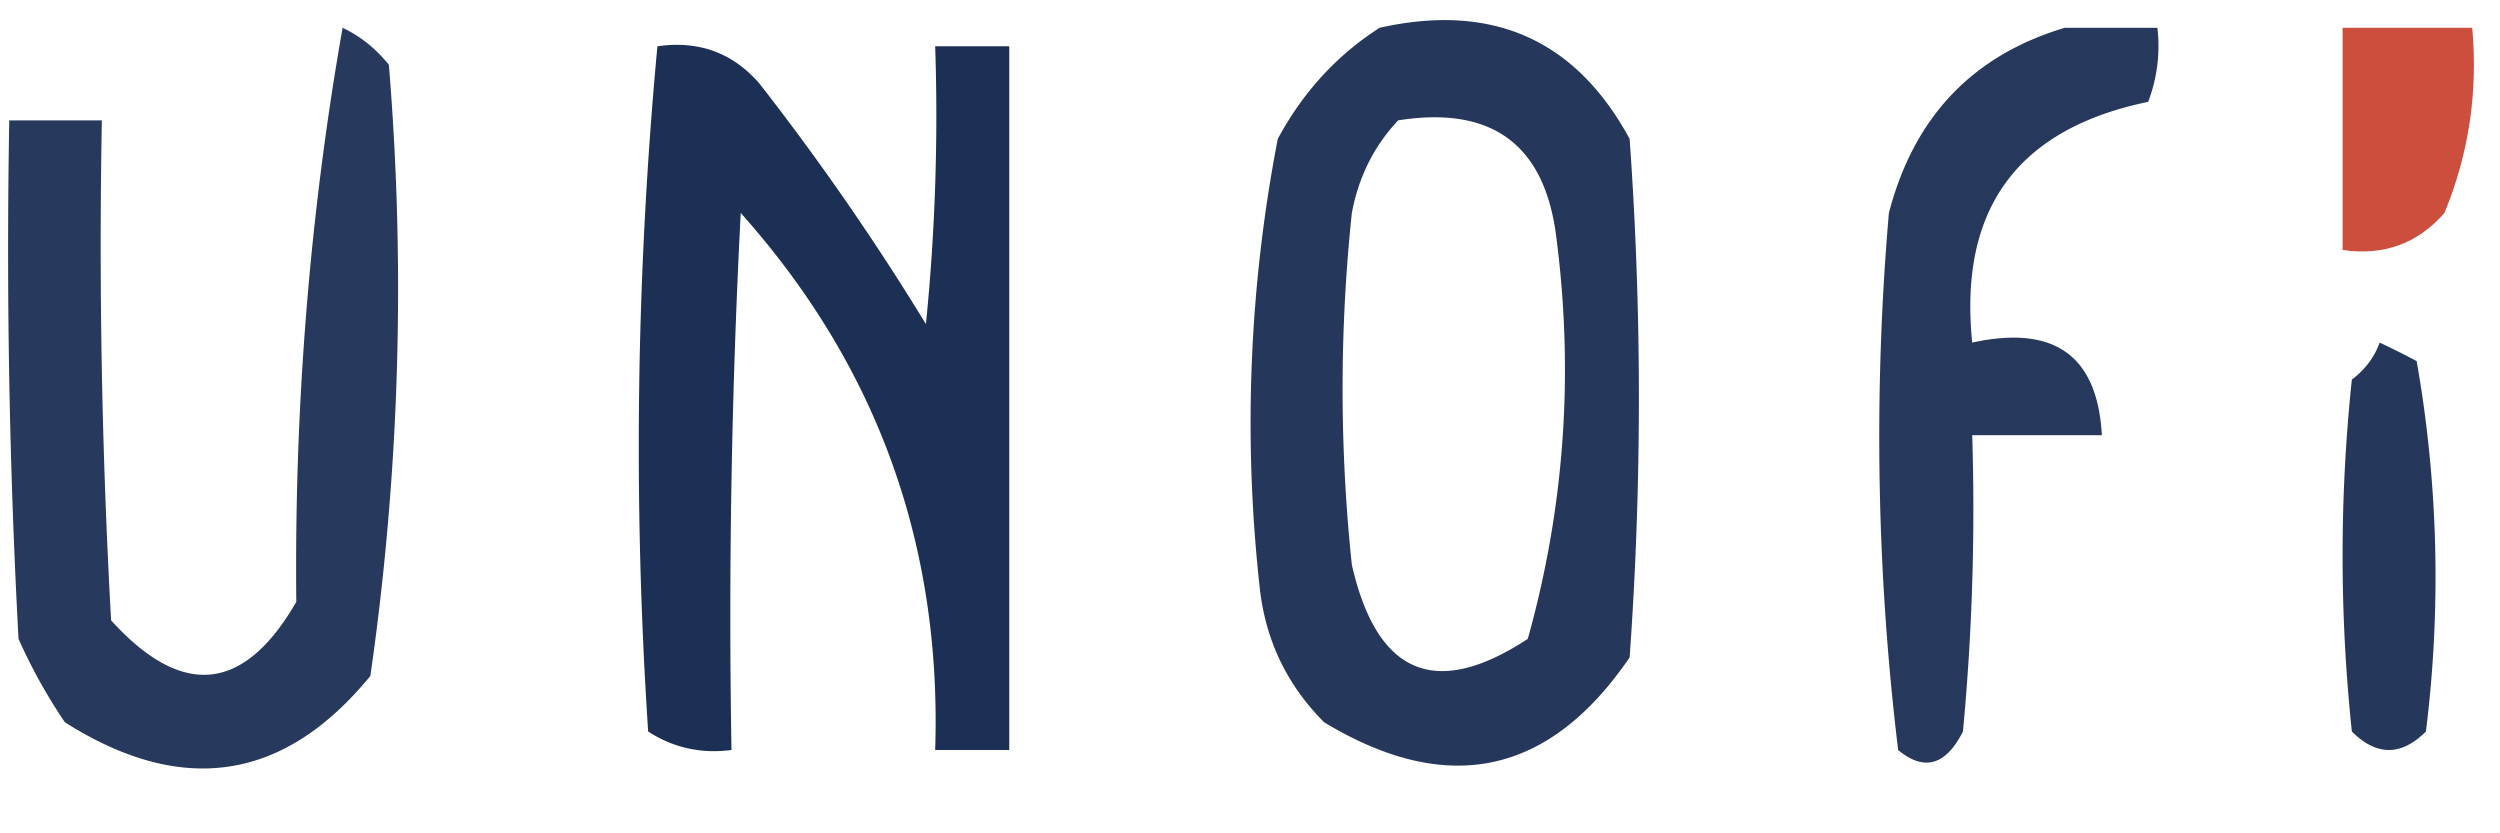
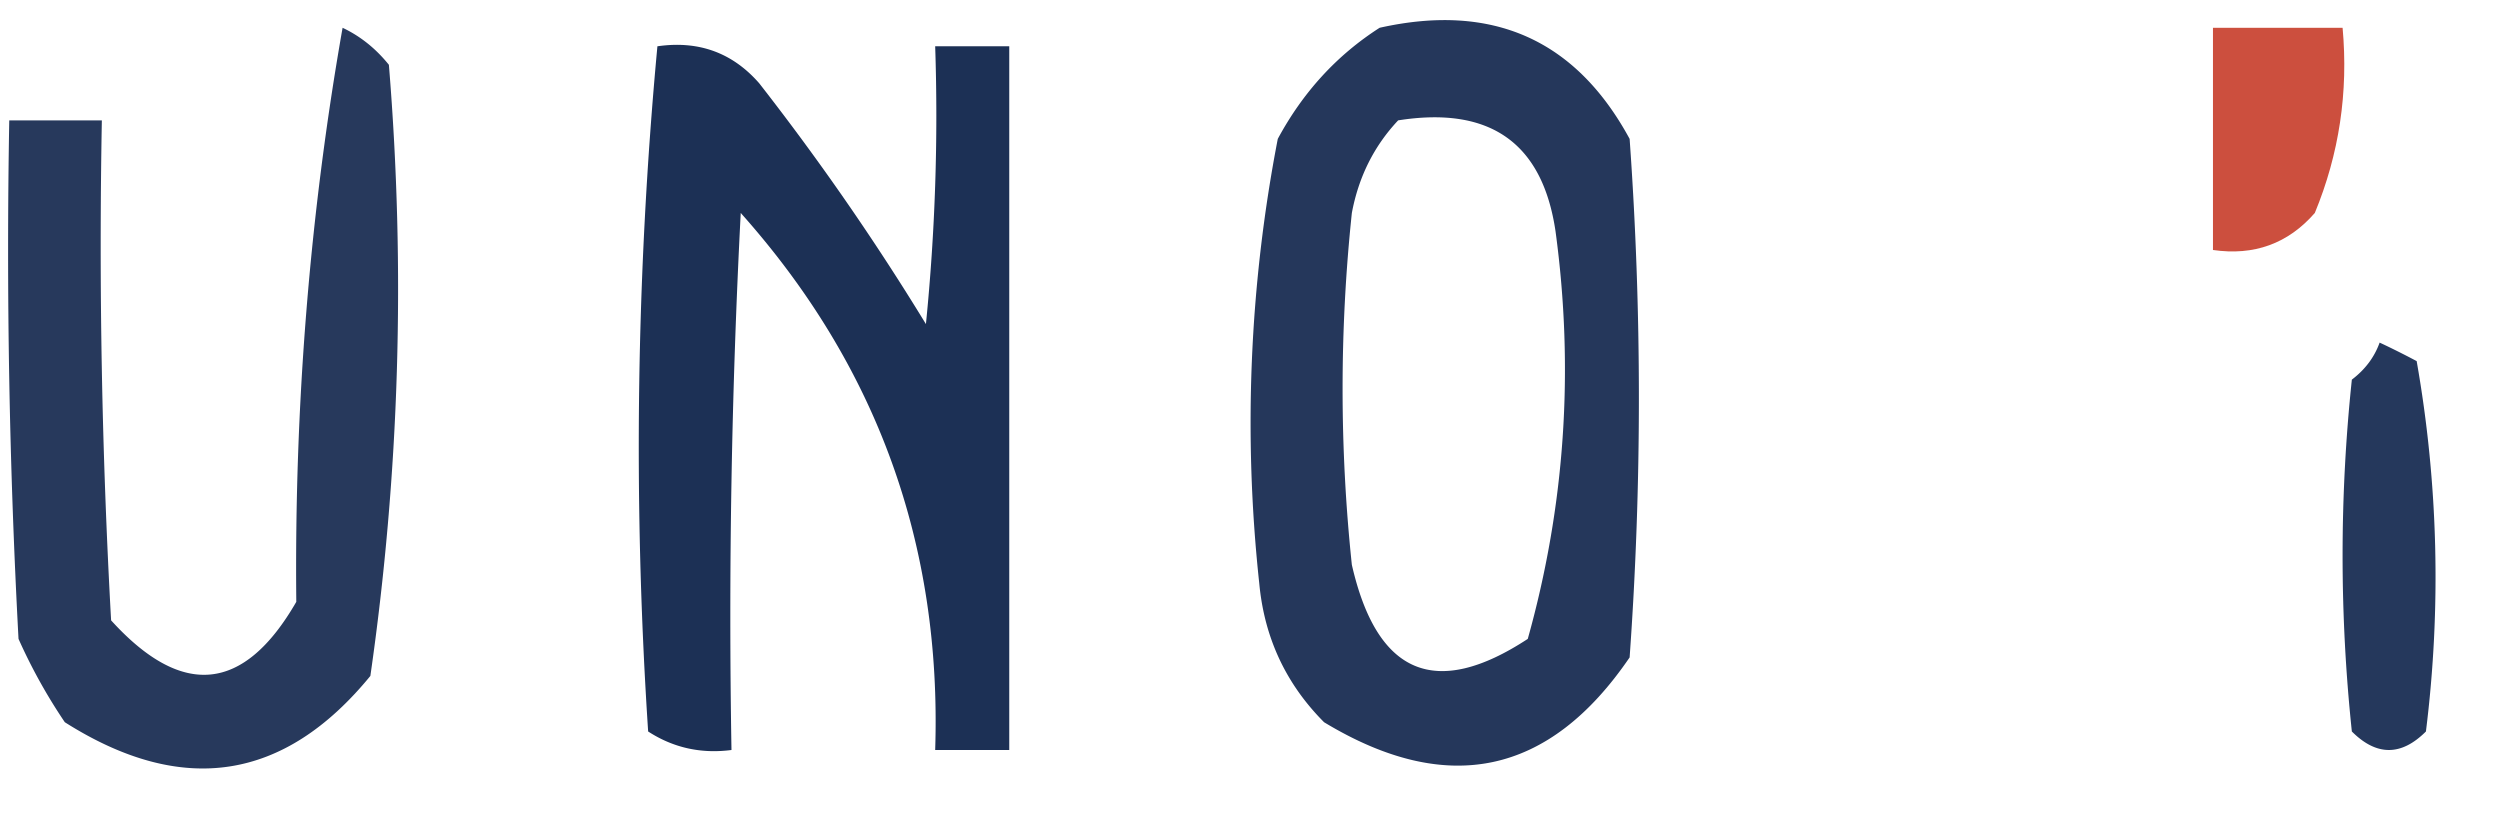
<svg xmlns="http://www.w3.org/2000/svg" width="135" height="45" style="shape-rendering:geometricPrecision;text-rendering:geometricPrecision;image-rendering:optimizeQuality;fill-rule:evenodd;clip-rule:evenodd">
  <path style="opacity:.999" fill="#27395c" d="M18.5 1.5c.958.453 1.792 1.12 2.5 2 .906 11.06.573 22.06-1 33-4.657 5.688-10.157 6.522-16.5 2.5A29.502 29.502 0 0 1 1 34.5C.5 25.173.334 15.84.5 6.5h5c-.166 9.006 0 18.006.5 27 3.843 4.229 7.177 3.895 10-1-.108-10.585.725-20.919 2.5-31z" />
  <path style="opacity:.999" fill="#1c3055" d="M35.5 2.5c2.222-.322 4.056.345 5.5 2a138.07 138.07 0 0 1 9 13c.5-4.989.666-9.989.5-15h4v38h-4c.36-11.086-3.14-20.753-10.5-29-.5 9.66-.666 19.328-.5 29-1.644.214-3.144-.12-4.5-1a233.366 233.366 0 0 1 .5-37z" />
  <path style="opacity:.999" fill="#25375b" d="M74.5 1.5c6.09-1.363 10.59.637 13.5 6a196.24 196.24 0 0 1 0 28c-4.34 6.364-9.84 7.53-16.5 3.5-2.061-2.068-3.228-4.568-3.5-7.5a80.703 80.703 0 0 1 1-24c1.36-2.523 3.193-4.523 5.5-6zm1 5c4.963-.784 7.797 1.216 8.5 6 1.011 7.477.511 14.81-1.5 22-4.979 3.265-8.146 1.932-9.5-4a90.496 90.496 0 0 1 0-19c.366-1.952 1.2-3.618 2.5-5z" />
-   <path style="opacity:.999" fill="#26385c" d="M111.5 1.5h5a8.43 8.43 0 0 1-.5 4c-7.067 1.462-10.233 5.795-9.5 13 4.431-.97 6.765.697 7 5h-7a128.508 128.508 0 0 1-.5 16c-.928 1.835-2.094 2.168-3.5 1a140.773 140.773 0 0 1-.5-29c1.35-5.18 4.517-8.514 9.5-10z" />
-   <path style="opacity:.999" fill="#cc4f3e" d="M126.5 1.5h7c.316 3.478-.184 6.812-1.5 10-1.444 1.655-3.278 2.322-5.5 2v-12z" />
+   <path style="opacity:.999" fill="#cc4f3e" d="M126.5 1.5c.316 3.478-.184 6.812-1.5 10-1.444 1.655-3.278 2.322-5.5 2v-12z" />
  <path style="opacity:.992" fill="#24375b" d="M128.5 18.5c.65.304 1.317.637 2 1a67.229 67.229 0 0 1 .5 20c-1.333 1.333-2.667 1.333-4 0a90.455 90.455 0 0 1 0-19c.717-.544 1.217-1.21 1.5-2z" />
</svg>